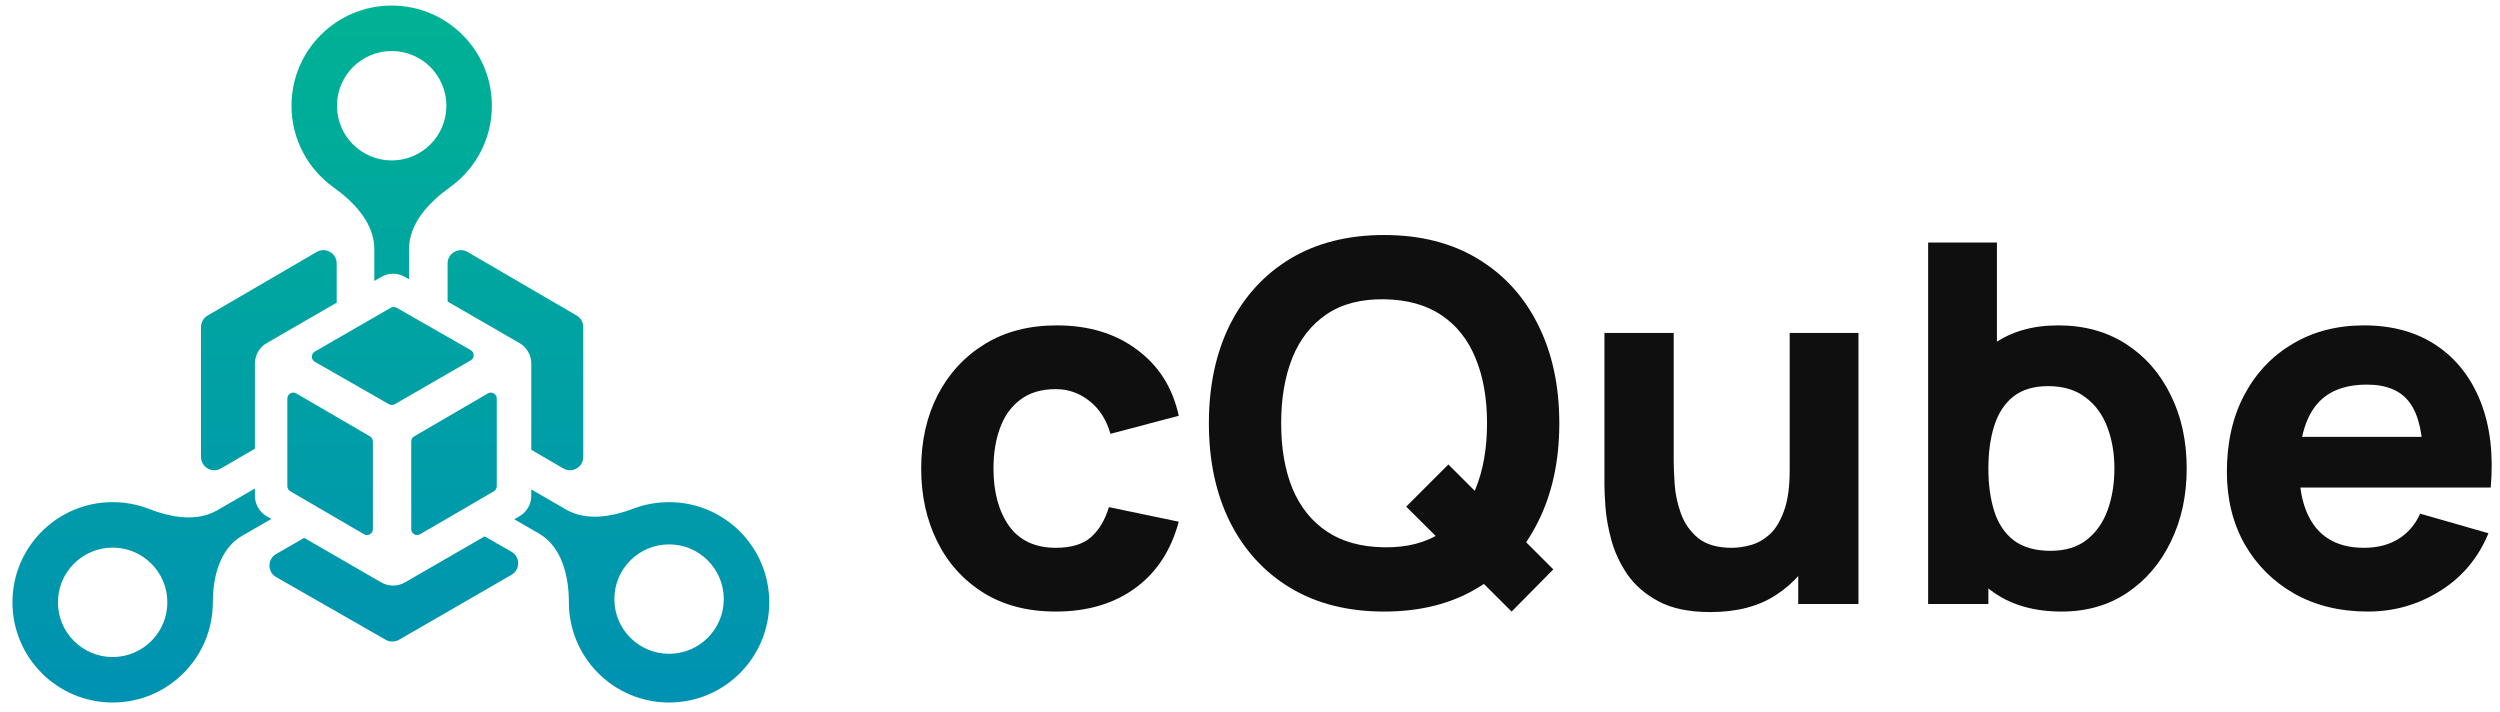
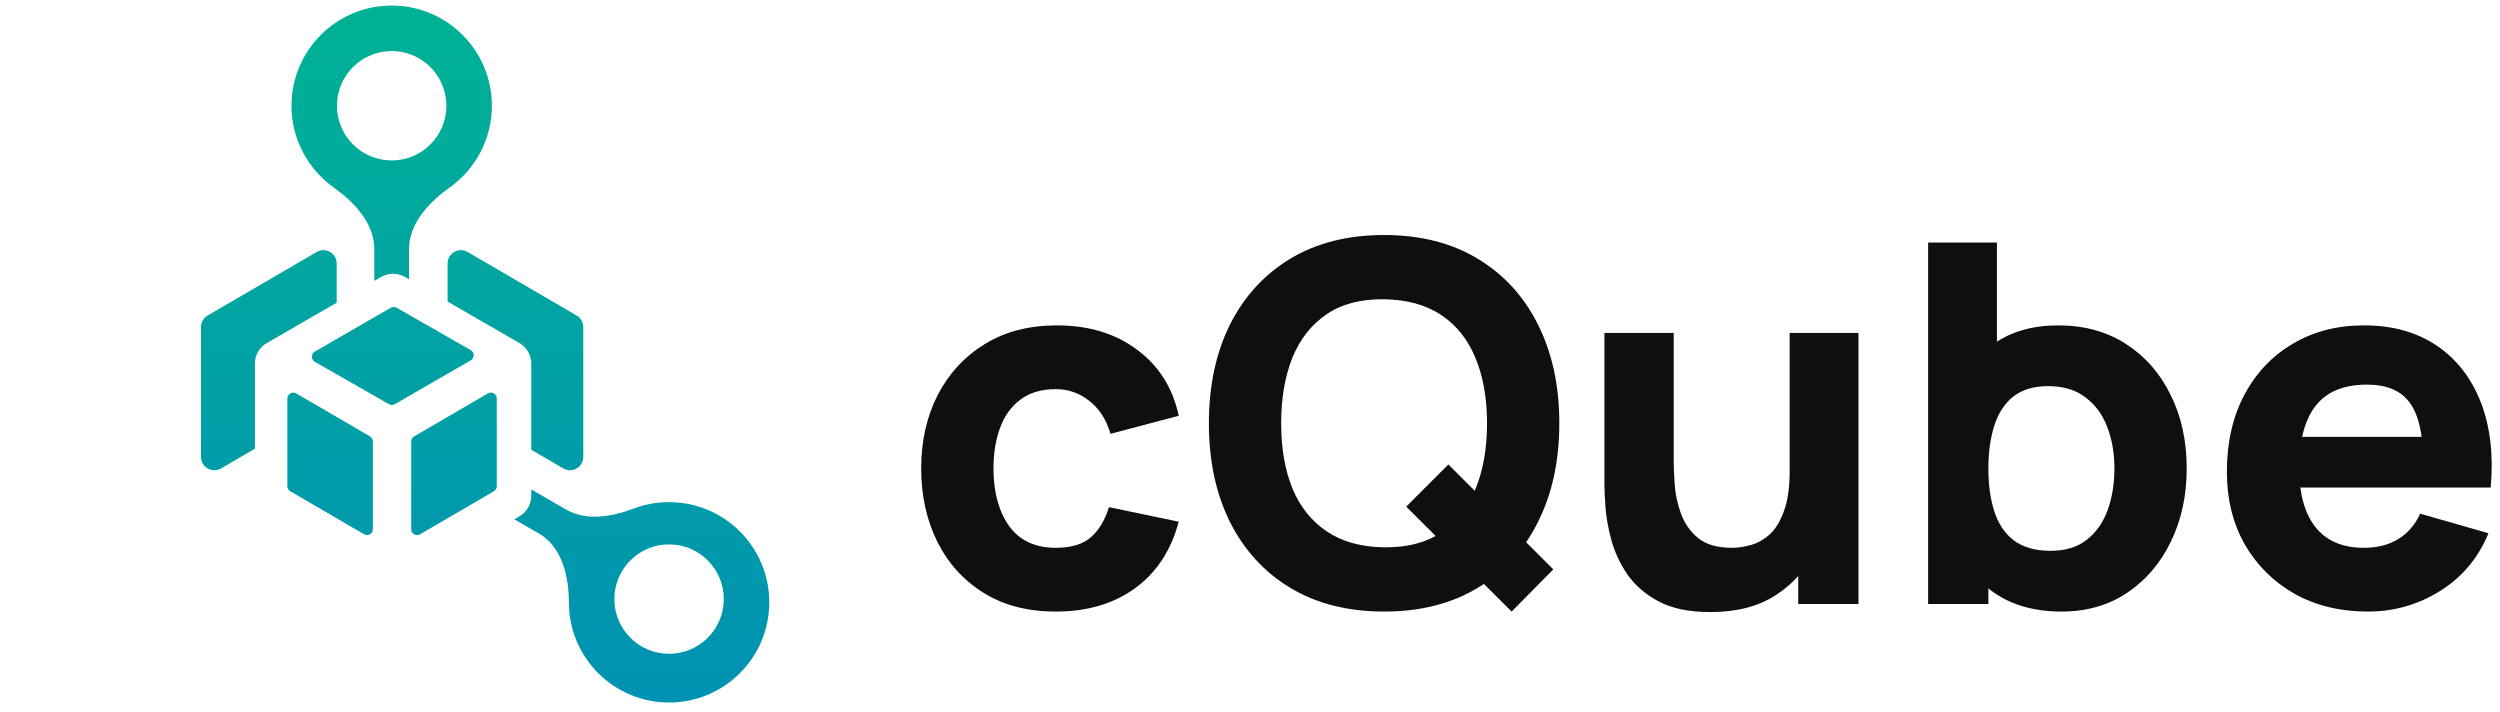
<svg xmlns="http://www.w3.org/2000/svg" width="165" height="47" viewBox="0 0 165 47" fill="none">
  <path d="M22.221 19.977L17.605 22.642C17.122 22.921 16.824 23.436 16.824 23.994V29.612L14.586 30.917C14.001 31.258 13.266 30.835 13.266 30.158L13.266 21.583C13.266 21.271 13.432 20.982 13.702 20.825L20.901 16.63C21.486 16.289 22.221 16.711 22.221 17.388V19.977Z" fill="url(#paint0_linear_2092_813)" />
  <path d="M35.065 29.686V23.994C35.065 23.436 34.768 22.921 34.285 22.642L29.541 19.903V17.388C29.541 16.711 30.276 16.289 30.861 16.63L38.06 20.825C38.33 20.982 38.496 21.271 38.496 21.583V30.158C38.496 30.835 37.761 31.258 37.176 30.917L35.065 29.686Z" fill="url(#paint1_linear_2092_813)" />
-   <path d="M20.073 35.499L25.164 38.439C25.647 38.718 26.242 38.718 26.725 38.439L31.985 35.402L33.757 36.415C34.345 36.751 34.346 37.599 33.76 37.937L26.334 42.225C26.063 42.381 25.73 42.382 25.459 42.227L18.227 38.089C17.638 37.753 17.637 36.906 18.223 36.567L20.073 35.499Z" fill="url(#paint2_linear_2092_813)" />
-   <path fill-rule="evenodd" clip-rule="evenodd" d="M7.435 33.141C3.783 33.141 0.822 36.101 0.822 39.753C0.822 43.405 3.783 46.366 7.435 46.366C11.087 46.366 14.047 43.405 14.047 39.753C14.047 38.068 14.515 36.21 15.974 35.367L17.909 34.25L17.605 34.074C17.122 33.795 16.824 33.28 16.824 32.722V32.242L14.334 33.68C12.975 34.464 11.283 34.15 9.819 33.584C9.08 33.298 8.276 33.141 7.435 33.141ZM7.435 36.143C5.441 36.143 3.824 37.759 3.824 39.753C3.824 41.747 5.441 43.364 7.435 43.364C9.429 43.364 11.045 41.747 11.045 39.753C11.045 37.759 9.429 36.143 7.435 36.143Z" fill="url(#paint3_linear_2092_813)" />
  <path fill-rule="evenodd" clip-rule="evenodd" d="M24.705 18.542L25.164 18.277C25.647 17.998 26.242 17.998 26.725 18.277L26.997 18.434V16.444C26.997 14.738 28.308 13.352 29.696 12.359C31.372 11.16 32.464 9.197 32.464 6.978C32.464 3.326 29.504 0.366 25.852 0.366C22.2 0.366 19.239 3.326 19.239 6.978C19.239 9.196 20.331 11.159 22.006 12.359C23.394 13.352 24.705 14.737 24.705 16.443V18.542ZM22.241 6.979C22.241 4.985 23.857 3.368 25.851 3.368C27.845 3.368 29.461 4.985 29.461 6.979C29.461 8.973 27.845 10.589 25.851 10.589C23.857 10.589 22.241 8.973 22.241 6.979Z" fill="url(#paint4_linear_2092_813)" />
  <path fill-rule="evenodd" clip-rule="evenodd" d="M35.065 32.304V32.722C35.065 33.28 34.768 33.795 34.285 34.074L33.941 34.273L35.573 35.215C37.079 36.084 37.546 38.015 37.546 39.753C37.546 43.405 40.506 46.366 44.158 46.366C47.81 46.366 50.771 43.405 50.771 39.753C50.771 36.101 47.81 33.141 44.158 33.141C43.338 33.141 42.552 33.29 41.828 33.563C40.377 34.11 38.708 34.407 37.365 33.632L35.065 32.304ZM40.548 39.54C40.548 37.546 42.164 35.93 44.158 35.93C46.152 35.93 47.769 37.546 47.769 39.54C47.769 41.534 46.152 43.15 44.158 43.15C42.164 43.15 40.548 41.534 40.548 39.54Z" fill="url(#paint5_linear_2092_813)" />
  <path d="M25.789 20.312C25.909 20.242 26.057 20.242 26.178 20.311L31.066 23.107C31.328 23.257 31.328 23.634 31.068 23.784L26.058 26.676C25.938 26.746 25.79 26.746 25.669 26.677L20.781 23.881C20.519 23.731 20.518 23.355 20.779 23.204L25.789 20.312Z" fill="url(#paint6_linear_2092_813)" />
  <path d="M27.141 29.138C27.141 29 27.214 28.871 27.334 28.801L32.2 25.966C32.46 25.814 32.787 26.002 32.787 26.303V32.087C32.787 32.226 32.713 32.355 32.593 32.425L27.727 35.26C27.467 35.412 27.141 35.224 27.141 34.923V29.138Z" fill="url(#paint7_linear_2092_813)" />
  <path d="M24.611 29.138C24.611 29 24.538 28.871 24.418 28.801L19.552 25.966C19.292 25.814 18.965 26.002 18.965 26.303V32.087C18.965 32.226 19.039 32.355 19.159 32.425L24.025 35.26C24.285 35.412 24.611 35.224 24.611 34.923V29.138Z" fill="url(#paint8_linear_2092_813)" />
  <path d="M156.286 40.363C154.452 40.363 152.834 39.971 151.431 39.187C150.039 38.392 148.946 37.304 148.15 35.923C147.366 34.531 146.974 32.941 146.974 31.151C146.974 29.196 147.361 27.495 148.134 26.048C148.907 24.601 149.973 23.48 151.332 22.685C152.69 21.878 154.253 21.475 156.021 21.475C157.898 21.475 159.494 21.917 160.809 22.801C162.123 23.684 163.095 24.927 163.725 26.529C164.355 28.13 164.576 30.014 164.388 32.178H159.931V30.522C159.931 28.699 159.638 27.39 159.053 26.595C158.478 25.788 157.534 25.385 156.219 25.385C154.684 25.385 153.552 25.855 152.823 26.794C152.105 27.721 151.746 29.097 151.746 30.919C151.746 32.587 152.105 33.88 152.823 34.796C153.552 35.702 154.618 36.155 156.021 36.155C156.904 36.155 157.661 35.962 158.29 35.575C158.92 35.188 159.401 34.631 159.732 33.902L164.239 35.194C163.565 36.829 162.499 38.099 161.041 39.005C159.594 39.91 158.009 40.363 156.286 40.363ZM150.354 32.178V28.832H162.217V32.178H150.354Z" fill="#0F0F0F" />
  <path d="M136.071 40.363C134.293 40.363 132.807 39.949 131.614 39.121C130.421 38.292 129.521 37.166 128.914 35.741C128.317 34.316 128.019 32.709 128.019 30.919C128.019 29.13 128.317 27.523 128.914 26.098C129.51 24.673 130.388 23.546 131.548 22.718C132.708 21.889 134.138 21.475 135.839 21.475C137.551 21.475 139.043 21.884 140.313 22.701C141.583 23.519 142.566 24.64 143.262 26.065C143.969 27.479 144.322 29.097 144.322 30.919C144.322 32.709 143.974 34.316 143.279 35.741C142.594 37.166 141.633 38.292 140.396 39.121C139.159 39.949 137.717 40.363 136.071 40.363ZM127.257 39.866V16.008H131.797V27.606H131.233V39.866H127.257ZM135.342 36.354C136.314 36.354 137.11 36.111 137.728 35.625C138.347 35.139 138.805 34.487 139.103 33.67C139.402 32.841 139.551 31.924 139.551 30.919C139.551 29.925 139.396 29.02 139.087 28.202C138.777 27.374 138.297 26.716 137.645 26.23C137.005 25.733 136.182 25.485 135.177 25.485C134.238 25.485 133.475 25.711 132.89 26.164C132.316 26.617 131.896 27.252 131.631 28.07C131.366 28.887 131.233 29.837 131.233 30.919C131.233 32.002 131.366 32.952 131.631 33.769C131.896 34.587 132.327 35.222 132.923 35.675C133.531 36.127 134.337 36.354 135.342 36.354Z" fill="#0F0F0F" />
  <path d="M112.884 40.397C111.481 40.397 110.338 40.159 109.454 39.684C108.57 39.209 107.88 38.607 107.383 37.878C106.897 37.149 106.549 36.392 106.339 35.608C106.129 34.813 106.002 34.089 105.958 33.438C105.914 32.786 105.892 32.311 105.892 32.013V21.972H110.465V30.422C110.465 30.831 110.487 31.355 110.531 31.996C110.575 32.626 110.713 33.261 110.945 33.902C111.177 34.542 111.553 35.078 112.072 35.509C112.602 35.94 113.348 36.155 114.309 36.155C114.695 36.155 115.109 36.094 115.551 35.973C115.993 35.851 116.407 35.619 116.794 35.277C117.18 34.923 117.495 34.41 117.738 33.736C117.992 33.051 118.119 32.156 118.119 31.052L120.704 32.278C120.704 33.692 120.417 35.017 119.843 36.254C119.268 37.492 118.401 38.491 117.241 39.253C116.092 40.015 114.64 40.397 112.884 40.397ZM118.683 39.866V33.935H118.119V21.972H122.659V39.866H118.683Z" fill="#0F0F0F" />
  <path d="M99.767 40.363L92.809 33.438L95.592 30.654L102.518 37.58L99.767 40.363ZM91.35 40.363C88.965 40.363 86.905 39.844 85.17 38.806C83.447 37.768 82.116 36.315 81.177 34.448C80.25 32.582 79.786 30.411 79.786 27.937C79.786 25.463 80.25 23.292 81.177 21.425C82.116 19.559 83.447 18.106 85.17 17.068C86.905 16.03 88.965 15.511 91.35 15.511C93.736 15.511 95.791 16.03 97.514 17.068C99.248 18.106 100.579 19.559 101.507 21.425C102.446 23.292 102.915 25.463 102.915 27.937C102.915 30.411 102.446 32.582 101.507 34.448C100.579 36.315 99.248 37.768 97.514 38.806C95.791 39.844 93.736 40.363 91.35 40.363ZM91.35 36.122C92.864 36.144 94.123 35.818 95.128 35.144C96.133 34.471 96.885 33.515 97.382 32.278C97.89 31.041 98.144 29.594 98.144 27.937C98.144 26.28 97.89 24.844 97.382 23.629C96.885 22.414 96.133 21.47 95.128 20.796C94.123 20.122 92.864 19.774 91.35 19.752C89.837 19.73 88.578 20.056 87.573 20.73C86.568 21.403 85.811 22.359 85.303 23.596C84.806 24.833 84.557 26.28 84.557 27.937C84.557 29.594 84.806 31.03 85.303 32.245C85.811 33.46 86.568 34.404 87.573 35.078C88.578 35.752 89.837 36.1 91.35 36.122Z" fill="#0F0F0F" />
  <path d="M69.679 40.363C67.823 40.363 66.232 39.949 64.907 39.121C63.581 38.292 62.565 37.166 61.858 35.741C61.151 34.316 60.798 32.709 60.798 30.919C60.798 29.108 61.162 27.489 61.891 26.065C62.631 24.64 63.67 23.519 65.006 22.701C66.343 21.884 67.922 21.475 69.745 21.475C71.855 21.475 73.622 22.011 75.047 23.082C76.483 24.143 77.4 25.595 77.797 27.44L73.291 28.633C73.025 27.705 72.562 26.981 71.899 26.462C71.247 25.943 70.507 25.683 69.679 25.683C68.729 25.683 67.95 25.916 67.343 26.379C66.735 26.832 66.288 27.456 66 28.252C65.713 29.036 65.57 29.925 65.57 30.919C65.57 32.477 65.912 33.741 66.597 34.713C67.293 35.674 68.32 36.155 69.679 36.155C70.695 36.155 71.468 35.923 71.998 35.459C72.528 34.995 72.926 34.332 73.191 33.471L77.797 34.432C77.289 36.332 76.328 37.795 74.914 38.822C73.501 39.85 71.755 40.363 69.679 40.363Z" fill="#0F0F0F" />
  <defs>
    <linearGradient id="paint0_linear_2092_813" x1="25.797" y1="46.366" x2="25.797" y2="0.366" gradientUnits="userSpaceOnUse">
      <stop stop-color="#0092B2" />
      <stop offset="0.515" stop-color="#00A2A3" />
      <stop offset="1" stop-color="#00B294" />
    </linearGradient>
    <linearGradient id="paint1_linear_2092_813" x1="25.797" y1="46.366" x2="25.797" y2="0.366" gradientUnits="userSpaceOnUse">
      <stop stop-color="#0092B2" />
      <stop offset="0.515" stop-color="#00A2A3" />
      <stop offset="1" stop-color="#00B294" />
    </linearGradient>
    <linearGradient id="paint2_linear_2092_813" x1="25.797" y1="46.366" x2="25.797" y2="0.366" gradientUnits="userSpaceOnUse">
      <stop stop-color="#0092B2" />
      <stop offset="0.515" stop-color="#00A2A3" />
      <stop offset="1" stop-color="#00B294" />
    </linearGradient>
    <linearGradient id="paint3_linear_2092_813" x1="25.797" y1="46.366" x2="25.797" y2="0.366" gradientUnits="userSpaceOnUse">
      <stop stop-color="#0092B2" />
      <stop offset="0.515" stop-color="#00A2A3" />
      <stop offset="1" stop-color="#00B294" />
    </linearGradient>
    <linearGradient id="paint4_linear_2092_813" x1="25.797" y1="46.366" x2="25.797" y2="0.366" gradientUnits="userSpaceOnUse">
      <stop stop-color="#0092B2" />
      <stop offset="0.515" stop-color="#00A2A3" />
      <stop offset="1" stop-color="#00B294" />
    </linearGradient>
    <linearGradient id="paint5_linear_2092_813" x1="25.797" y1="46.366" x2="25.797" y2="0.366" gradientUnits="userSpaceOnUse">
      <stop stop-color="#0092B2" />
      <stop offset="0.515" stop-color="#00A2A3" />
      <stop offset="1" stop-color="#00B294" />
    </linearGradient>
    <linearGradient id="paint6_linear_2092_813" x1="25.797" y1="46.366" x2="25.797" y2="0.366" gradientUnits="userSpaceOnUse">
      <stop stop-color="#0092B2" />
      <stop offset="0.515" stop-color="#00A2A3" />
      <stop offset="1" stop-color="#00B294" />
    </linearGradient>
    <linearGradient id="paint7_linear_2092_813" x1="25.797" y1="46.366" x2="25.797" y2="0.366" gradientUnits="userSpaceOnUse">
      <stop stop-color="#0092B2" />
      <stop offset="0.515" stop-color="#00A2A3" />
      <stop offset="1" stop-color="#00B294" />
    </linearGradient>
    <linearGradient id="paint8_linear_2092_813" x1="25.797" y1="46.366" x2="25.797" y2="0.366" gradientUnits="userSpaceOnUse">
      <stop stop-color="#0092B2" />
      <stop offset="0.515" stop-color="#00A2A3" />
      <stop offset="1" stop-color="#00B294" />
    </linearGradient>
  </defs>
</svg>